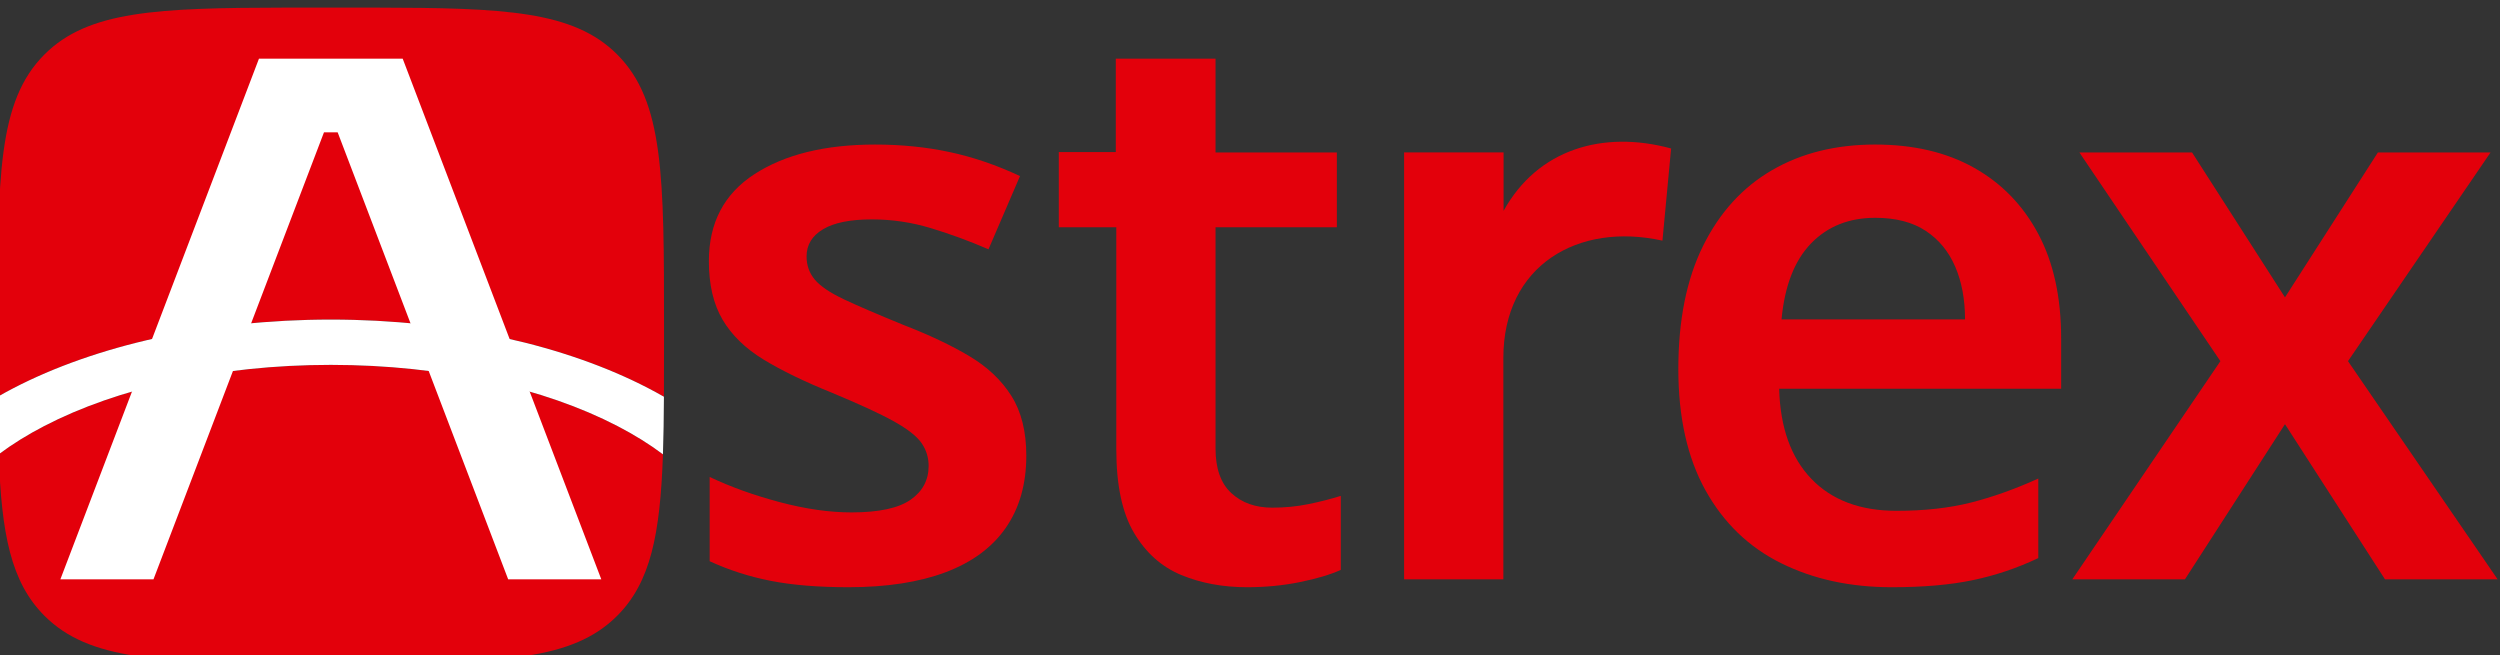
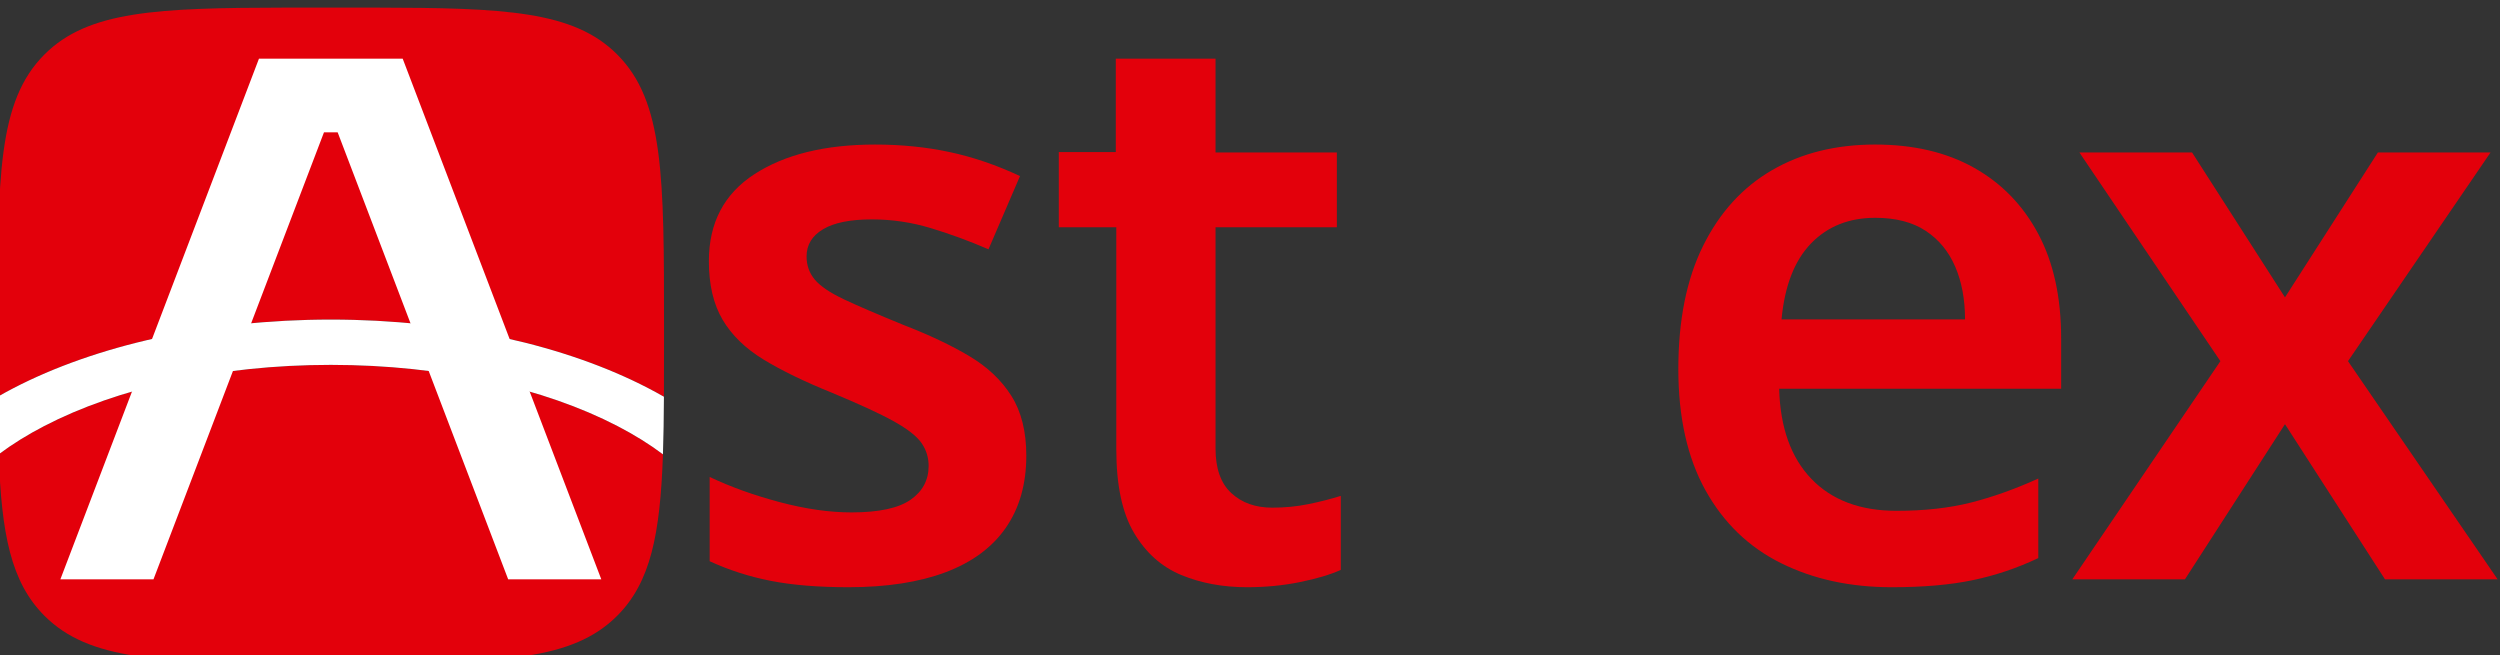
<svg xmlns="http://www.w3.org/2000/svg" xml:space="preserve" width="24mm" height="6.288mm" version="1.1" style="shape-rendering:geometricPrecision; text-rendering:geometricPrecision; image-rendering:optimizeQuality; fill-rule:evenodd; clip-rule:evenodd" viewBox="0 0 2400 628.8">
  <rect x="0" y="0" width="2400" height="628.8" fill="#333333" stroke="none" />
  <defs>
    <style type="text/css">
   
    .fil1 {fill:white}
    .fil0 {fill:#E3000B;fill-rule:nonzero}
    .fil2 {fill:white;fill-rule:nonzero}
   
  </style>
  </defs>
  <g id="Layer_x0020_1">
    <g id="_2575975119040">
      <path class="fil0" d="M1221.37 487.36c12.1,0 23.68,-1.14 34.77,-3.41 11.09,-2.27 21.43,-4.91 31.02,-7.92l0 71.07c-10.08,4.53 -23.2,8.45 -39.32,11.72 -16.15,3.27 -33.02,4.91 -50.68,4.91 -23.19,0 -44.23,-3.91 -63.12,-11.71 -18.92,-7.83 -34.04,-21.31 -45.38,-40.45 -11.35,-19.17 -17.01,-45.89 -17.01,-80.17l0 -213.24 -55.2 0 0 -72.17 54.72 0 0 -89.64 95.74 0 0 89.99 116.47 0 0 71.82 -116.47 0 0 212.5c0,19.14 5.06,33.39 15.14,42.7 10.07,9.33 23.18,14 39.32,14z" />
-       <path class="fil0" d="M1604.27 142.55l-8.32 88.47c-40.37,-8.97 -78.56,-3.1 -106.66,16.17 -28.09,19.26 -46.07,51.91 -46.07,96.5l0 212.49 -95.28 0 0 -409.85 95.5 0 0 56.07c16.3,-29.51 40.11,-48.97 68.05,-58.77 27.94,-9.82 59.99,-10.02 92.78,-1.08z" />
      <path class="fil0" d="M1800.24 138.77c36.79,0 68.43,7.44 94.88,22.31 26.48,14.86 47.03,36.05 61.64,63.51 14.63,27.47 21.94,60.88 21.94,100.2l0 48.39 -270.71 0c1.01,37.31 11.34,66.16 30.99,86.59 19.67,20.42 46.88,30.62 81.68,30.62 26.7,0 50.53,-2.64 71.45,-7.93 20.92,-5.31 42.47,-12.99 64.65,-23.07l0 76.37c-20.17,9.58 -41.09,16.64 -62.75,21.17 -21.69,4.54 -47.64,6.81 -77.9,6.81 -39.81,0 -75.25,-7.68 -106.24,-23.07 -31,-15.36 -55.2,-38.7 -72.59,-69.94 -17.38,-31.26 -26.08,-70.07 -26.08,-116.45 0,-46.87 7.93,-86.34 23.81,-118.35 15.88,-32.01 37.93,-56.21 66.17,-72.58 28.22,-16.38 61.24,-24.58 99.06,-24.58zm0 70.32c-25.22,0 -45.74,8.19 -61.62,24.59 -15.89,16.38 -25.35,40.71 -28.36,72.96l176.17 0c0,-19.17 -3.14,-36.05 -9.44,-50.66 -6.3,-14.62 -15.75,-26.1 -28.35,-34.4 -12.62,-8.32 -28.75,-12.49 -48.4,-12.49z" />
      <polygon class="fil0" points="2131.57,346.71 1996.2,146.34 2104.35,146.34 2193.58,285.47 2282.79,146.34 2390.94,146.34 2254.07,346.71 2397.73,556.18 2289.6,556.18 2193.58,407.2 2097.53,556.18 1989.41,556.18 " />
      <path class="fil0" d="M985.25 437.45c0,27.22 -6.55,50.29 -19.66,69.2 -13.11,18.9 -32.38,33.13 -57.84,42.71 -25.46,9.58 -56.6,14.37 -93.38,14.37 -28.75,0 -53.45,-2.02 -74.12,-6.05 -20.67,-4.03 -40.33,-10.33 -58.97,-18.9l0 -80.9c20.15,9.58 42.6,17.63 67.3,24.18 24.69,6.56 47.63,9.85 68.8,9.85 26.23,0 45.12,-4.05 56.71,-12.1 11.6,-8.07 17.39,-18.91 17.39,-32.52 0,-8.08 -2.26,-15.39 -6.8,-21.94 -4.54,-6.54 -13.36,-13.48 -26.47,-20.79 -13.09,-7.31 -33.02,-16.5 -59.72,-27.59 -26.23,-10.59 -48.03,-21.19 -65.42,-31.76 -17.39,-10.6 -30.5,-23.32 -39.32,-38.18 -8.82,-14.89 -13.24,-33.66 -13.24,-56.34 0,-36.8 14.62,-64.65 43.86,-83.57 29.24,-18.9 67.8,-28.35 115.71,-28.35 25.19,0 49,2.39 71.45,7.18 22.42,4.79 44.98,12.47 67.67,23.07l-30.25 70.31c-18.65,-8.05 -37.17,-14.86 -55.58,-20.4 -18.39,-5.55 -37.17,-8.32 -56.33,-8.32 -20.67,0 -36.3,3.14 -46.88,9.44 -10.59,6.32 -15.87,15.01 -15.87,26.1 0,8.57 2.64,16 7.92,22.3 5.31,6.3 14.63,12.6 27.98,18.92 13.37,6.3 32.41,14.48 57.11,24.57 24.69,9.56 45.74,19.51 63.12,29.86 17.39,10.33 30.9,23.07 40.46,38.19 9.58,15.11 14.37,34.28 14.37,57.46z" />
      <path class="fil0" d="M-2.27 314.36c0,-144.76 0,-217.12 44.98,-262.09 41.81,-41.82 107.31,-44.76 232.62,-44.97l84.54 0c125.3,0.21 190.8,3.15 232.61,44.97 44.98,44.97 44.98,117.33 44.98,262.09l0 14.73c0,18.4 0,35.62 -0.1,51.77 -4.94,-2.83 -10.02,-5.6 -15.22,-8.28 -78.41,-40.66 -186.13,-65.79 -304.56,-65.79 -118.4,0 -226.12,25.13 -304.53,65.79 -5.2,2.68 -10.28,5.45 -15.22,8.28 -0.1,-16.15 -0.1,-33.37 -0.1,-51.77l0 -14.73zm287.17 321.8l65.39 0c131.58,-0.1 199.32,-2.11 242.19,-44.98 32.18,-32.17 41.32,-78.37 43.95,-155.04 -12.95,-9.73 -27.63,-18.84 -43.81,-27.22 -69.92,-36.22 -167.12,-58.65 -275.04,-58.65 -107.9,0 -205.1,22.43 -275.02,58.65 -16.17,8.38 -30.85,17.49 -43.8,27.22 2.63,76.67 11.77,122.87 43.95,155.04 42.86,42.87 110.61,44.88 242.19,44.98z" />
      <polygon class="fil1" points="487.85,556.17 577.25,556.17 386.6,56.35 248.59,56.35 57.95,556.17 147.34,556.17 311.02,127.04 324.15,127.04 " />
      <path class="fil2" d="M-2.18 380.86c4.94,-2.83 10.02,-5.6 15.22,-8.3 78.41,-40.64 186.12,-65.77 304.56,-65.77 118.4,0 226.13,25.13 304.54,65.77 5.21,2.7 10.29,5.47 15.22,8.3 -0.12,20.03 -0.37,38.39 -0.94,55.28 -12.95,-9.72 -27.62,-18.83 -43.8,-27.21 -69.91,-36.23 -167.11,-58.65 -275.02,-58.65 -107.92,0 -205.13,22.42 -275.03,58.65 -16.19,8.38 -30.85,17.49 -43.8,27.21 -0.57,-16.89 -0.83,-35.25 -0.95,-55.28z" />
    </g>
  </g>
</svg>